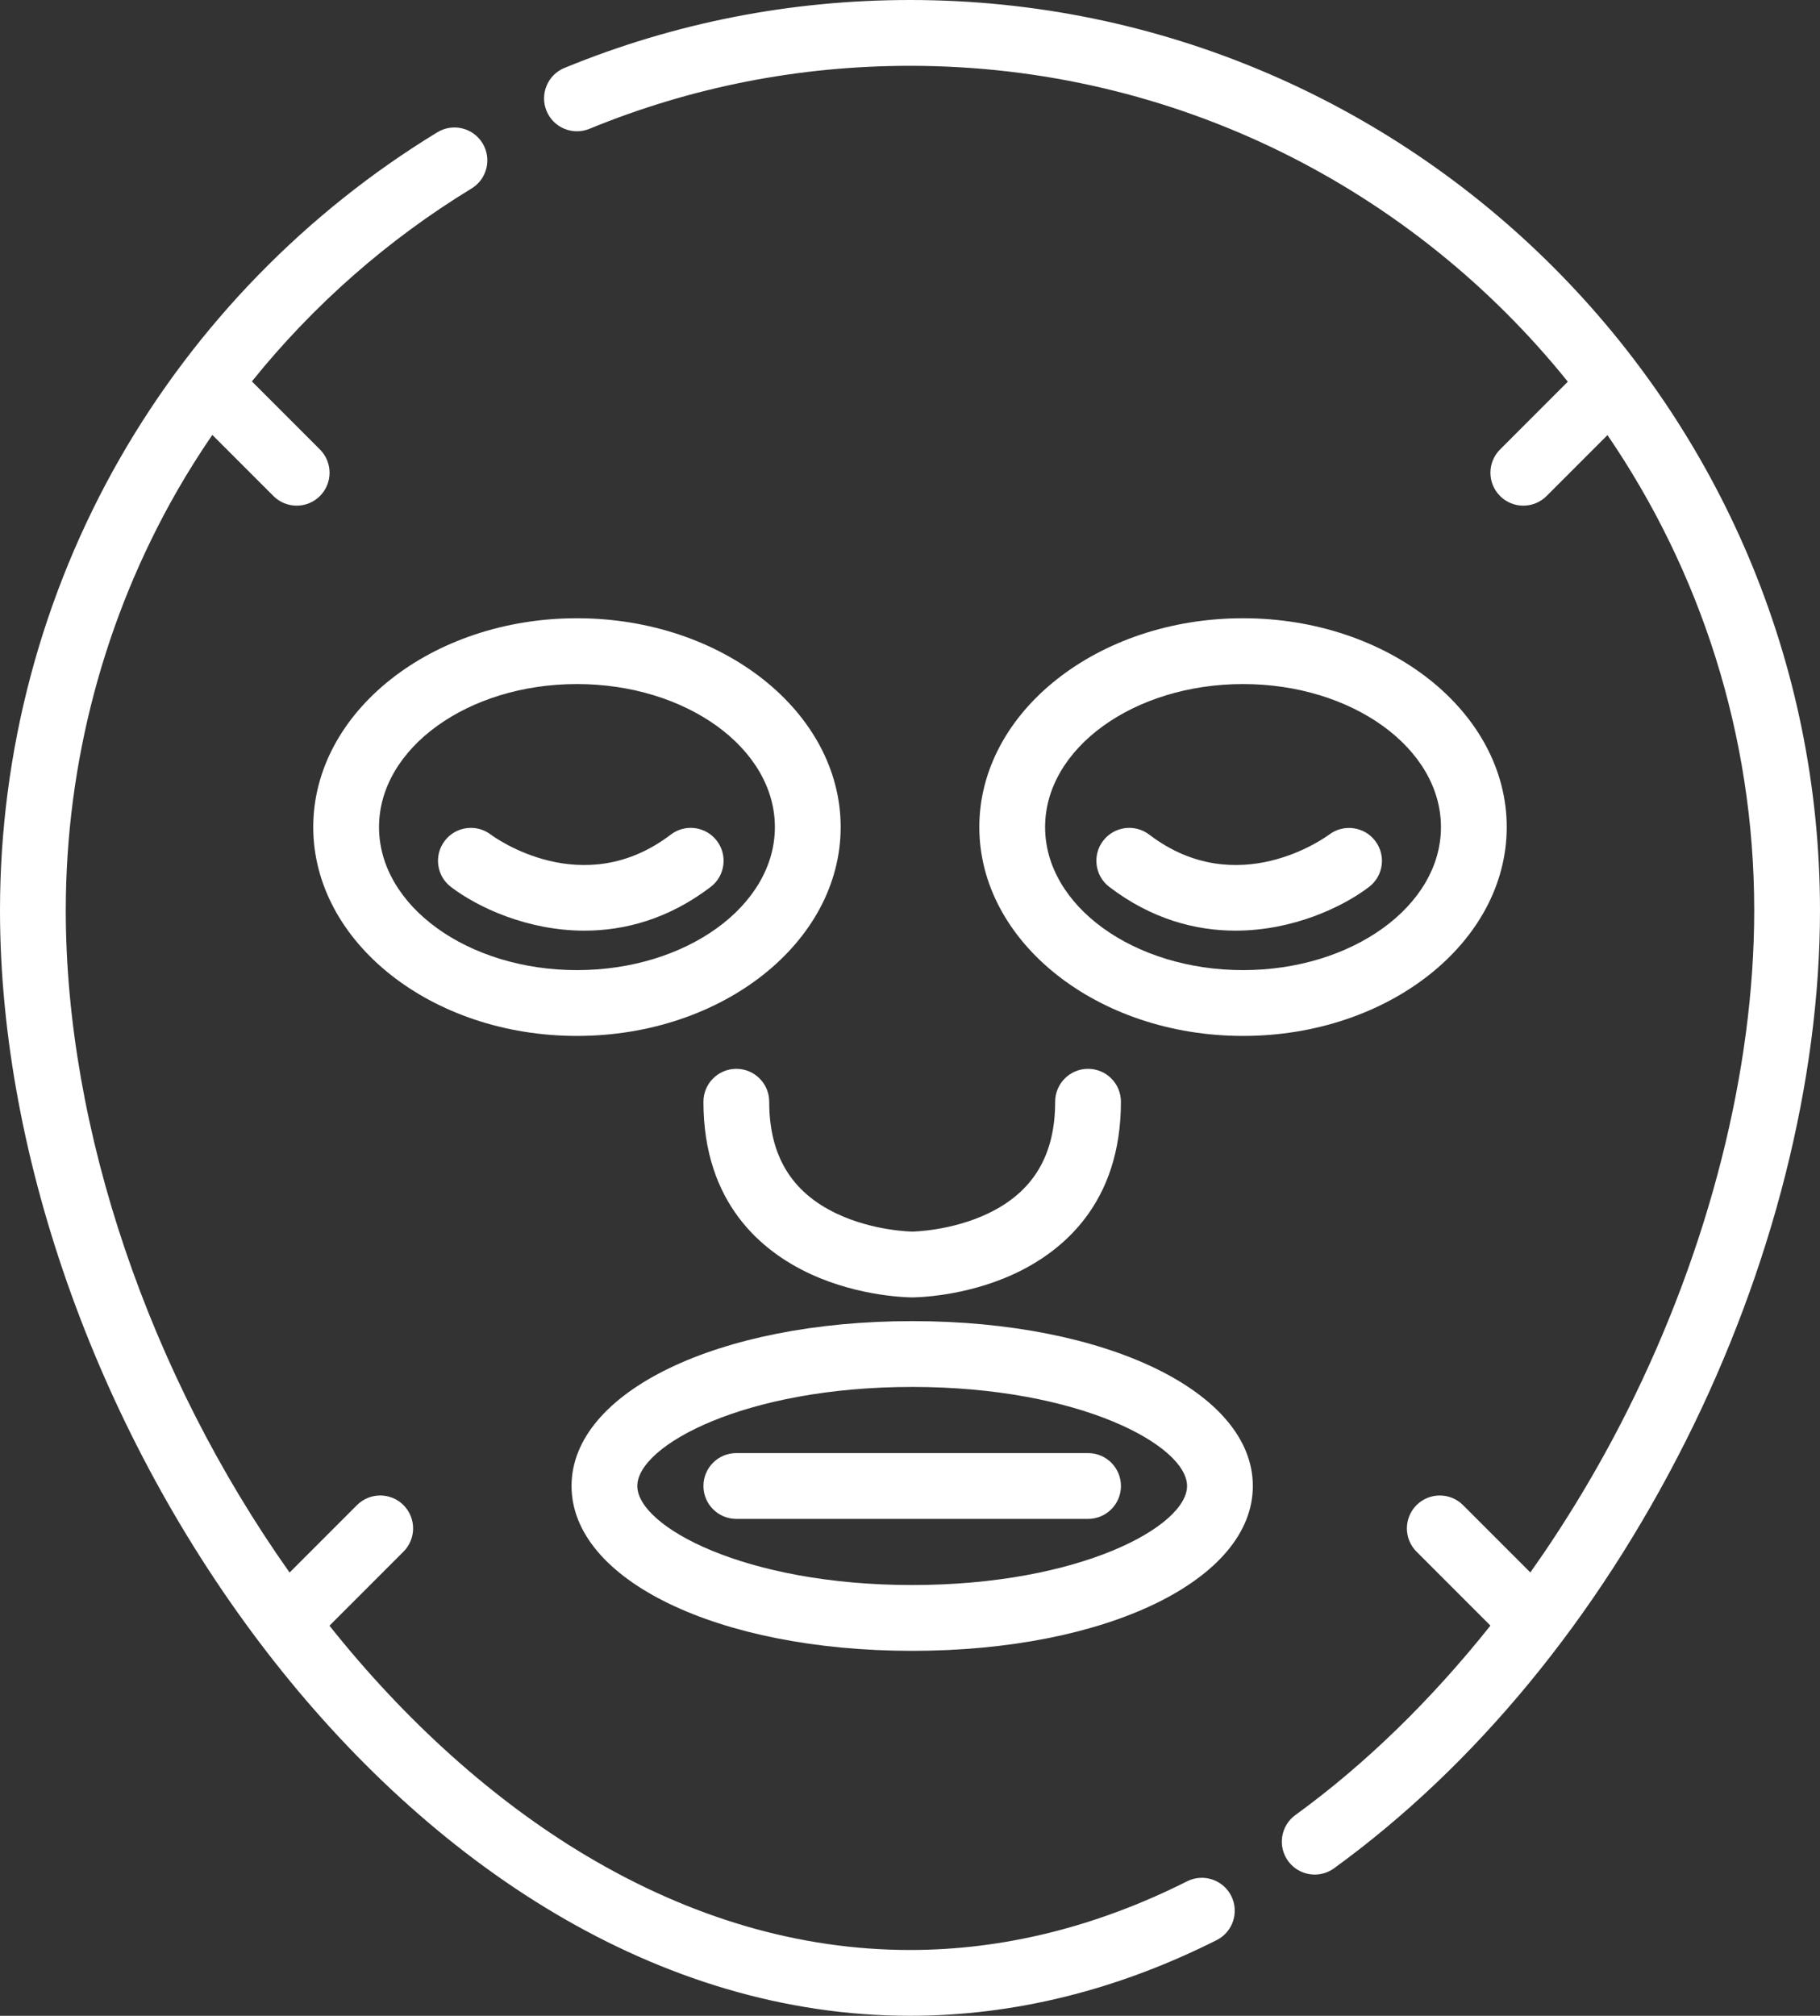
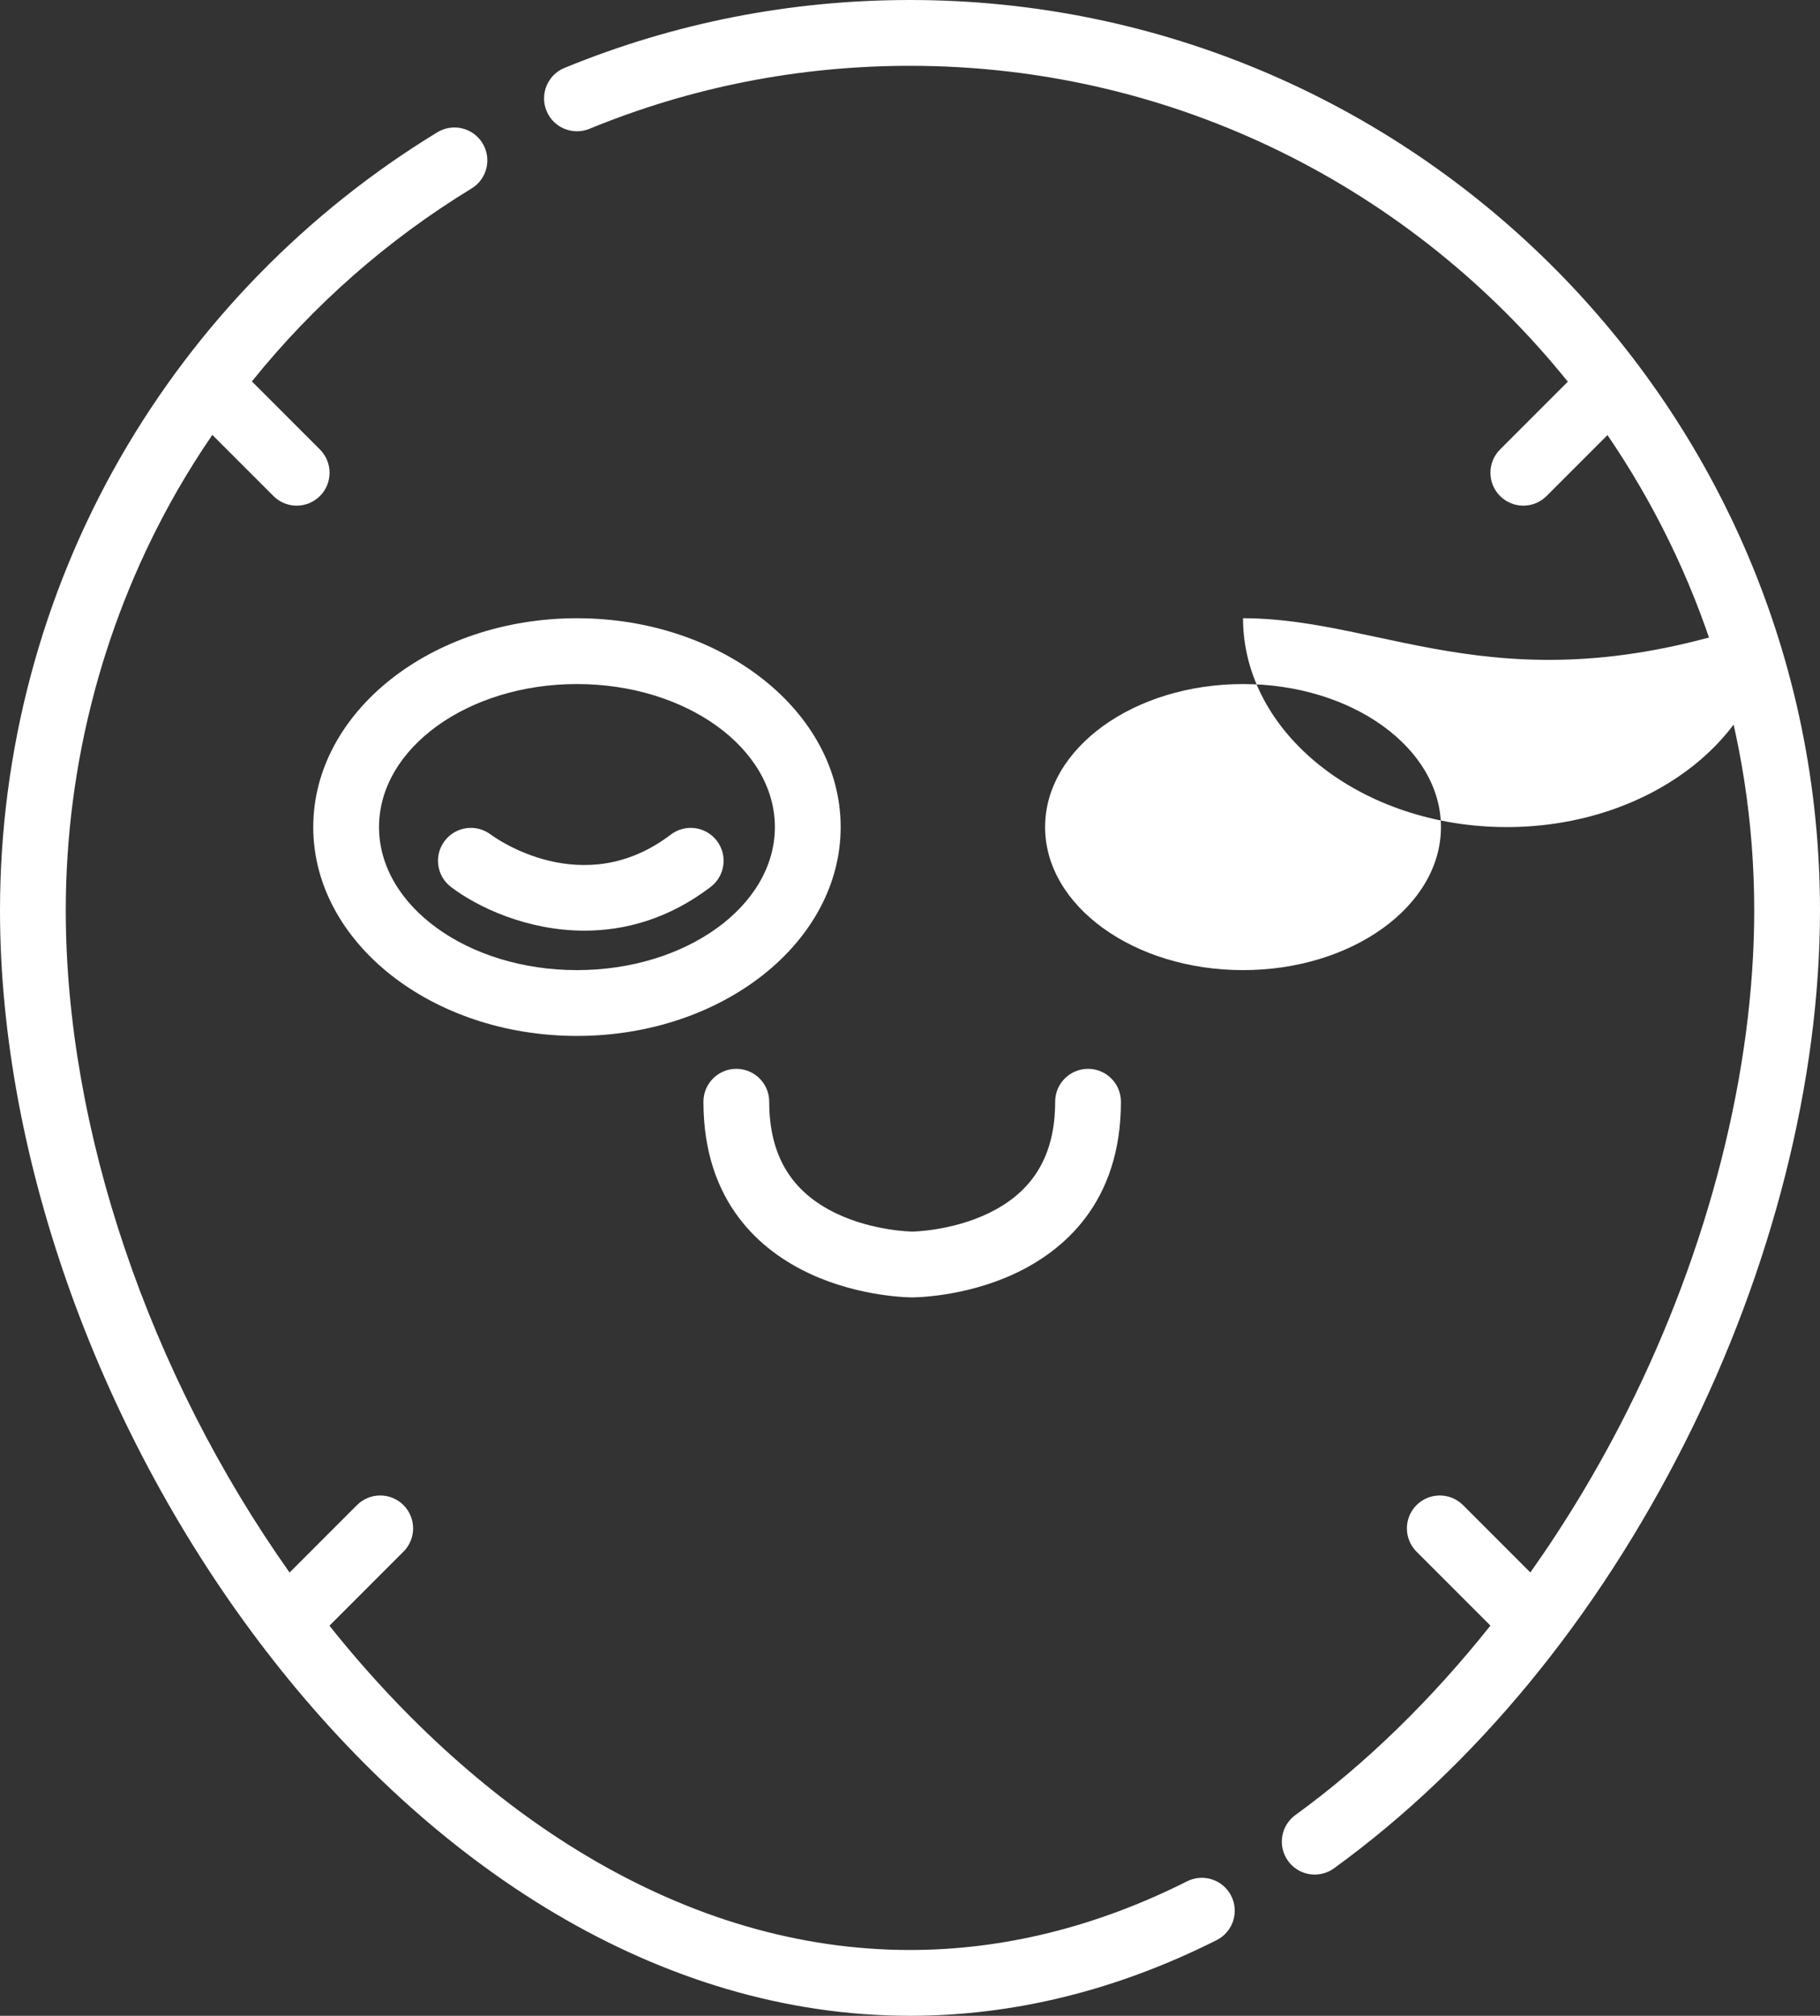
<svg xmlns="http://www.w3.org/2000/svg" version="1.1" id="Layer_1" x="0px" y="0px" width="505.829px" height="560px" viewBox="0 0 505.829 560" enable-background="new 0 0 505.829 560" xml:space="preserve">
  <rect x="0" y="0" width="505.829" height="560" fill="#333333" stroke="none" />
  <g>
    <g>
      <path fill="#FFFFFF" d="M342.197,526.699c-2.27-4.51-7.764-6.327-12.275-4.061c-25.164,12.659-51.074,19.077-77.01,19.077    c-30.594,0-60.941-8.857-90.199-26.329c-25.512-15.231-50.01-37.206-71.148-63.759l20.572-20.572c3.57-3.569,3.57-9.357,0-12.927    c-3.57-3.57-9.357-3.57-12.928,0l-18.728,18.729C41.376,381.618,18.28,313.731,18.28,252.914c0-41,10.728-81.347,31.022-116.683    c3.029-5.273,6.283-10.404,9.707-15.415l16.982,16.981c1.783,1.784,4.125,2.677,6.463,2.677s4.68-0.894,6.465-2.677    c3.57-3.57,3.57-9.358,0-12.928l-18.912-18.912c17.056-21.187,37.736-39.396,61.051-53.594c4.312-2.625,5.679-8.25,3.054-12.562    c-2.626-4.312-8.25-5.68-12.563-3.054c-36.41,22.173-66.873,53.425-88.098,90.376C11.566,165.226,0,208.723,0,252.912    C-0.002,392.007,112.812,560,252.912,560c28.814,0,57.488-7.074,85.227-21.026C342.648,536.705,344.464,531.209,342.197,526.699z" />
    </g>
  </g>
  <g>
    <g>
      <path fill="#FFFFFF" d="M252.912,0c-33.234,0-65.547,6.349-96.035,18.873c-4.67,1.918-6.901,7.259-4.983,11.929    c1.918,4.67,7.259,6.9,11.931,4.983c28.273-11.613,58.246-17.502,89.088-17.502c73.826,0,139.785,34.282,182.826,87.753    l-18.832,18.833c-3.57,3.57-3.57,9.358,0,12.928c1.783,1.784,4.125,2.678,6.465,2.678c2.338,0,4.678-0.894,6.463-2.678    l16.926-16.924c25.721,37.641,40.785,83.113,40.785,132.043c0,44.445-12.576,93.915-35.412,139.295    c-7.895,15.688-16.912,30.659-26.811,44.624l-18.703-18.703c-3.57-3.57-9.359-3.57-12.93,0c-3.568,3.57-3.568,9.358,0,12.927    l20.541,20.54c-16.432,20.639-34.803,38.553-54.201,52.622c-4.086,2.964-4.996,8.683-2.033,12.769    c1.789,2.465,4.58,3.773,7.408,3.773c1.859,0,3.738-0.565,5.359-1.741c39.174-28.41,72.955-69.421,97.699-118.591    c24.096-47.881,37.365-100.269,37.365-147.513C505.826,113.457,392.371,0,252.912,0z" />
    </g>
  </g>
  <g>
    <g>
      <path fill="#FFFFFF" d="M160.351,171.751c-40.414,0-73.291,26.028-73.291,58.018c0,31.99,32.879,58.018,73.291,58.018    c40.414,0,73.293-26.027,73.293-58.018C233.644,197.778,200.765,171.751,160.351,171.751z M160.351,269.504    c-30.333,0-55.009-17.825-55.009-39.735s24.677-39.735,55.009-39.735c30.334,0,55.01,17.825,55.01,39.735    C215.361,251.68,190.683,269.504,160.351,269.504z" />
    </g>
  </g>
  <g>
    <g>
      <path fill="#FFFFFF" d="M199.238,233.588c-3.059-4.016-8.791-4.792-12.811-1.731c-24.428,18.612-48.938,0.803-50.045-0.022    c-4.014-3.033-9.729-2.253-12.782,1.754c-3.06,4.016-2.284,9.752,1.729,12.811c7.35,5.598,21.162,12.141,37.11,12.141    c11.144,0,23.327-3.196,35.065-12.141C201.525,243.34,202.3,237.604,199.238,233.588z" />
    </g>
  </g>
  <g>
    <g>
-       <path fill="#FFFFFF" d="M345.472,171.751c-40.414,0-73.293,26.028-73.293,58.018c0,31.99,32.879,58.018,73.293,58.018    s73.291-26.027,73.291-58.018C418.763,197.778,385.884,171.751,345.472,171.751z M345.472,269.504    c-30.334,0-55.01-17.825-55.01-39.735s24.676-39.735,55.01-39.735c30.332,0,55.01,17.825,55.01,39.735    S375.804,269.504,345.472,269.504z" />
+       <path fill="#FFFFFF" d="M345.472,171.751c0,31.99,32.879,58.018,73.293,58.018    s73.291-26.027,73.291-58.018C418.763,197.778,385.884,171.751,345.472,171.751z M345.472,269.504    c-30.334,0-55.01-17.825-55.01-39.735s24.676-39.735,55.01-39.735c30.332,0,55.01,17.825,55.01,39.735    S375.804,269.504,345.472,269.504z" />
    </g>
  </g>
  <g>
    <g>
      <path fill="#FFFFFF" d="M382.232,233.637c-3.029-4.018-8.754-4.816-12.785-1.808c-1.035,0.771-25.584,18.67-50.053,0.027    c-4.016-3.059-9.75-2.285-12.811,1.73c-3.061,4.016-2.285,9.751,1.732,12.811c11.742,8.947,23.922,12.141,35.064,12.141    c15.945,0,29.762-6.544,37.111-12.141C384.492,243.35,385.261,237.654,382.232,233.637z" />
    </g>
  </g>
  <g>
    <g>
      <path fill="#FFFFFF" d="M302.4,296.927c-5.049,0-9.143,4.093-9.143,9.143c0,14.901-6.107,25.058-18.676,31.049    c-10.258,4.889-20.982,5.02-21.027,5.021c-0.105-0.001-10.834-0.132-21.09-5.021c-12.566-5.991-18.678-16.147-18.678-31.049    c0-5.05-4.092-9.143-9.141-9.143c-5.051,0-9.143,4.093-9.143,9.143c0,28.185,16.174,41.581,29.742,47.855    c13.885,6.422,27.693,6.496,28.275,6.496s14.393-0.073,28.275-6.496c13.568-6.274,29.742-19.673,29.742-47.855    C311.542,301.02,307.449,296.927,302.4,296.927z" />
    </g>
  </g>
  <g>
    <g>
-       <path fill="#FFFFFF" d="M253.523,367.014c-53.973,0-94.676,19.689-94.676,45.799c0,26.108,40.701,45.799,94.676,45.799    s94.676-19.689,94.676-45.799S307.498,367.014,253.523,367.014z M253.523,440.328c-46.633,0-76.395-16.298-76.395-27.516    c0-11.219,29.762-27.516,76.395-27.516c46.635,0,76.393,16.298,76.393,27.516S300.156,440.328,253.523,440.328z" />
-     </g>
+       </g>
  </g>
  <g>
    <g>
-       <path fill="#FFFFFF" d="M302.4,403.672h-97.754c-5.049,0-9.143,4.093-9.143,9.141c0,5.05,4.094,9.143,9.143,9.143H302.4    c5.049,0,9.143-4.093,9.143-9.143C311.542,407.765,307.449,403.672,302.4,403.672z" />
-     </g>
+       </g>
  </g>
</svg>